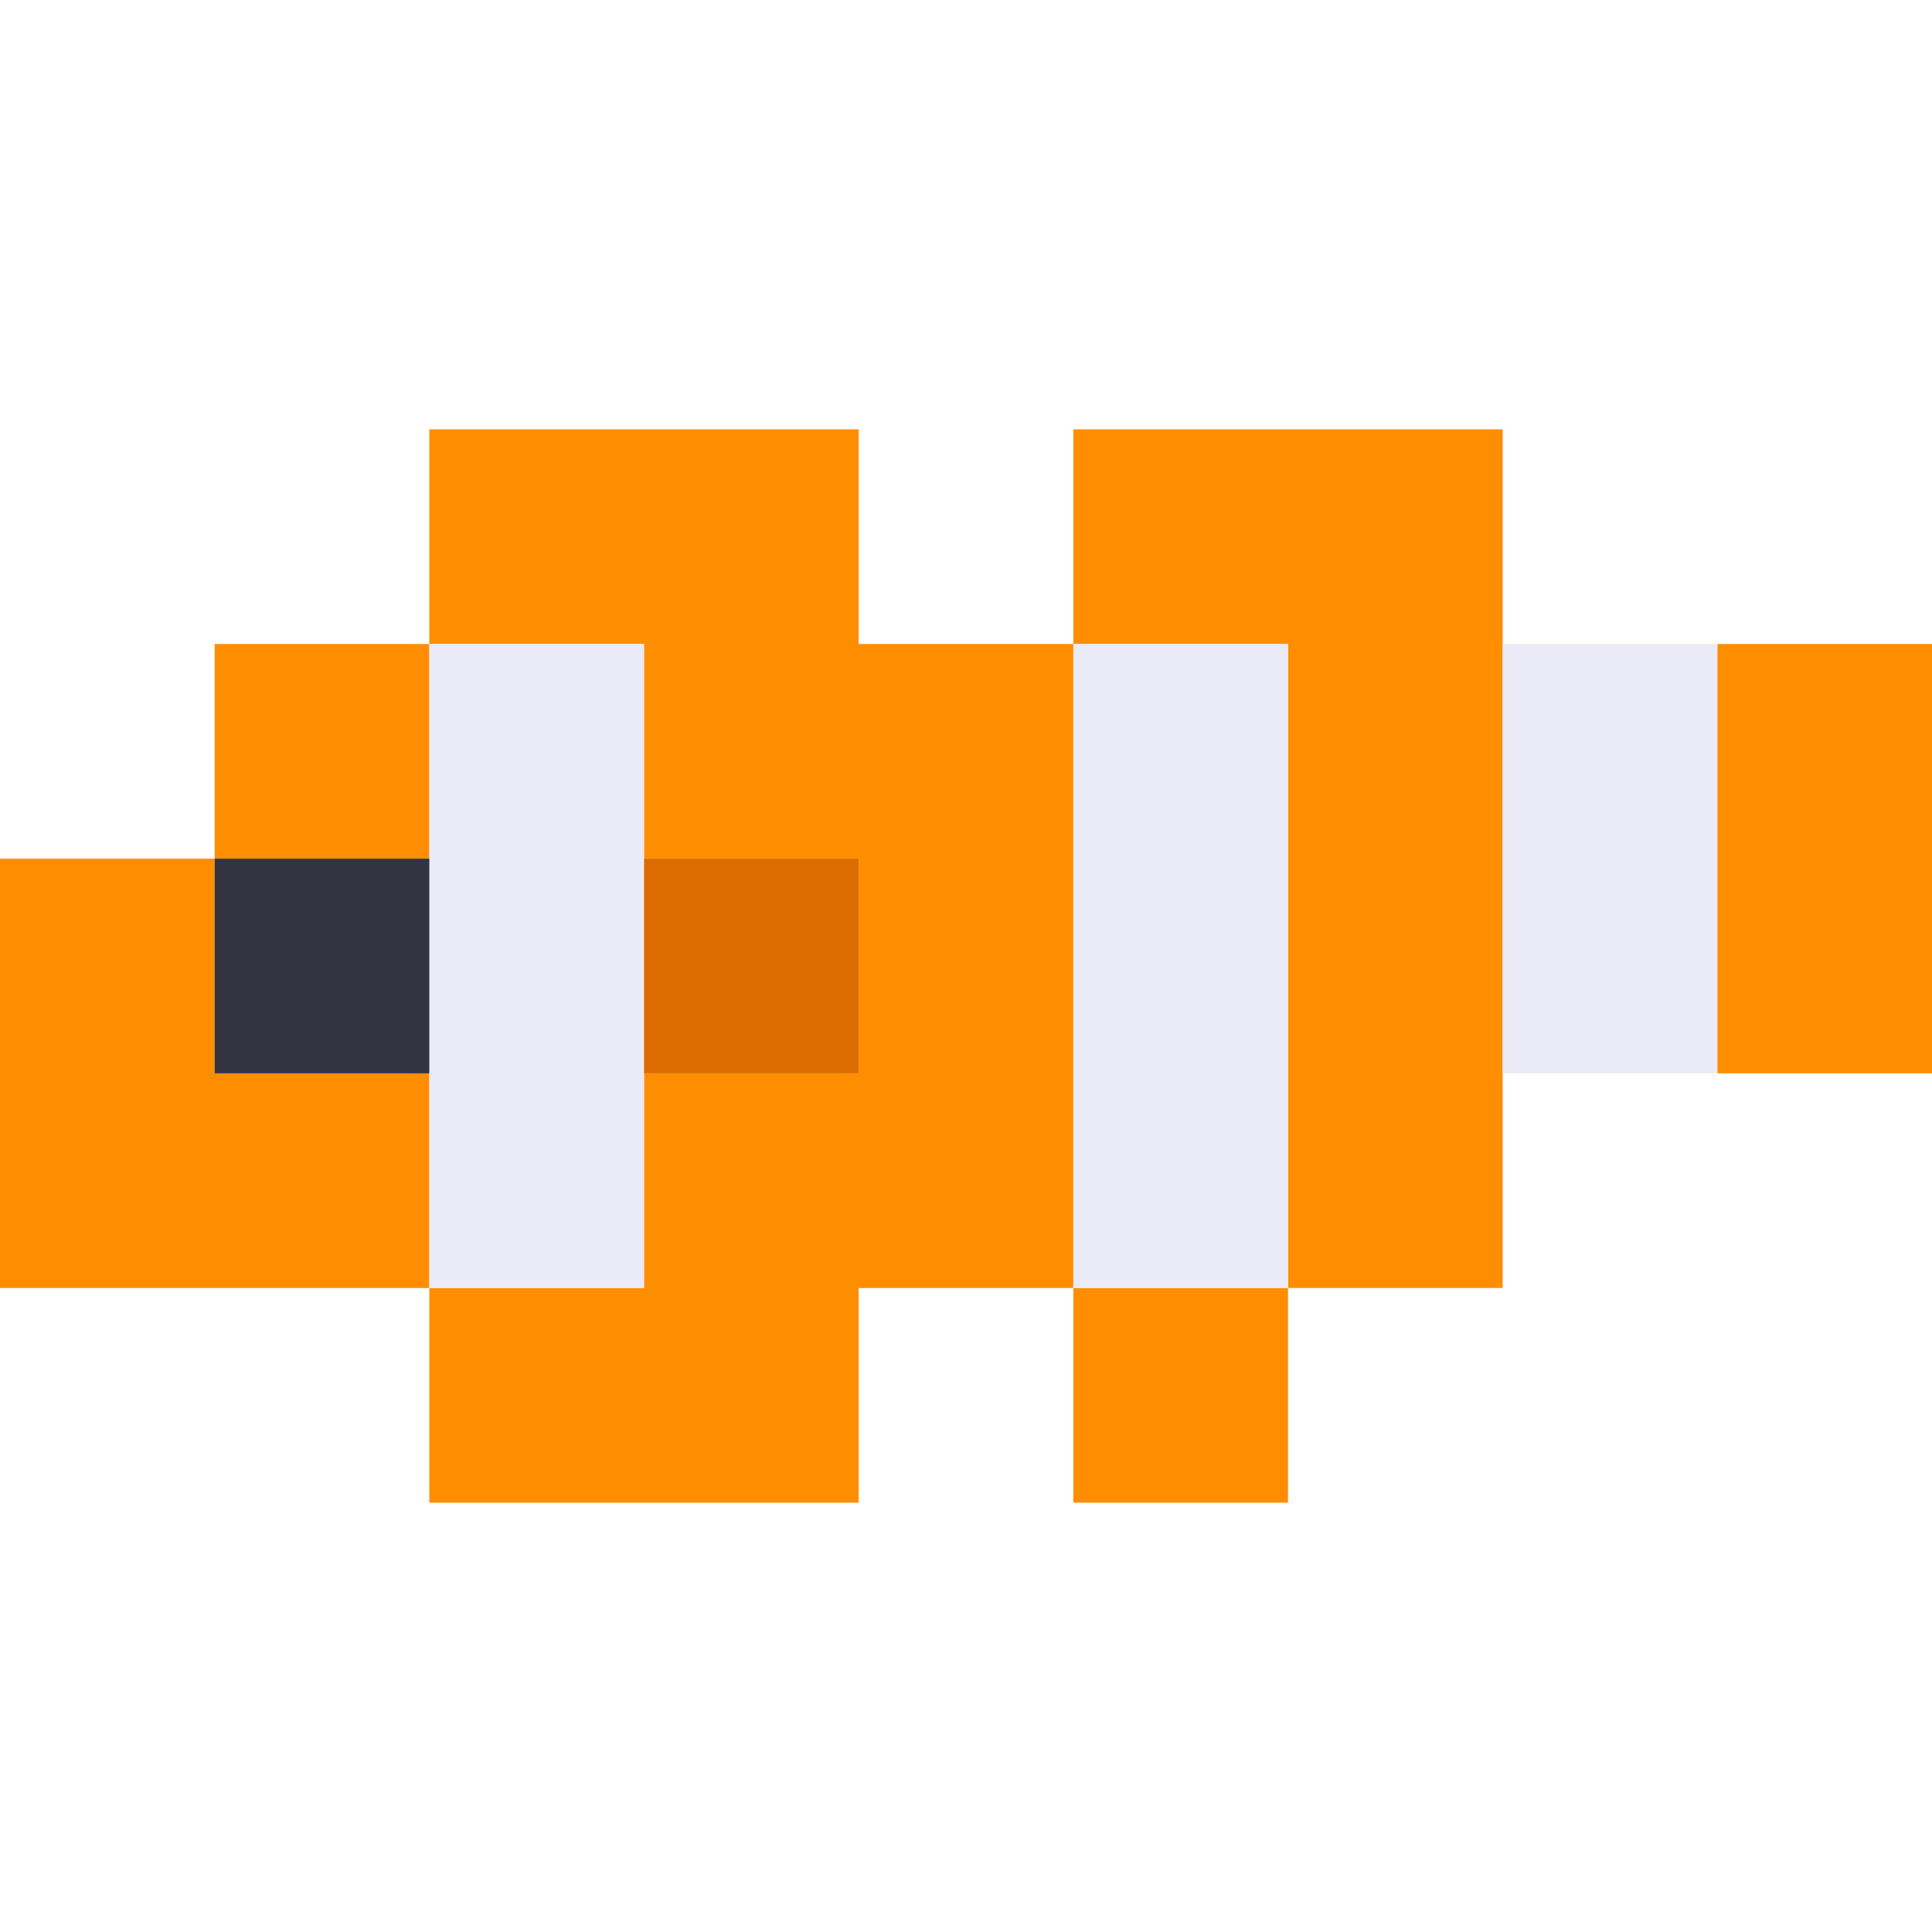
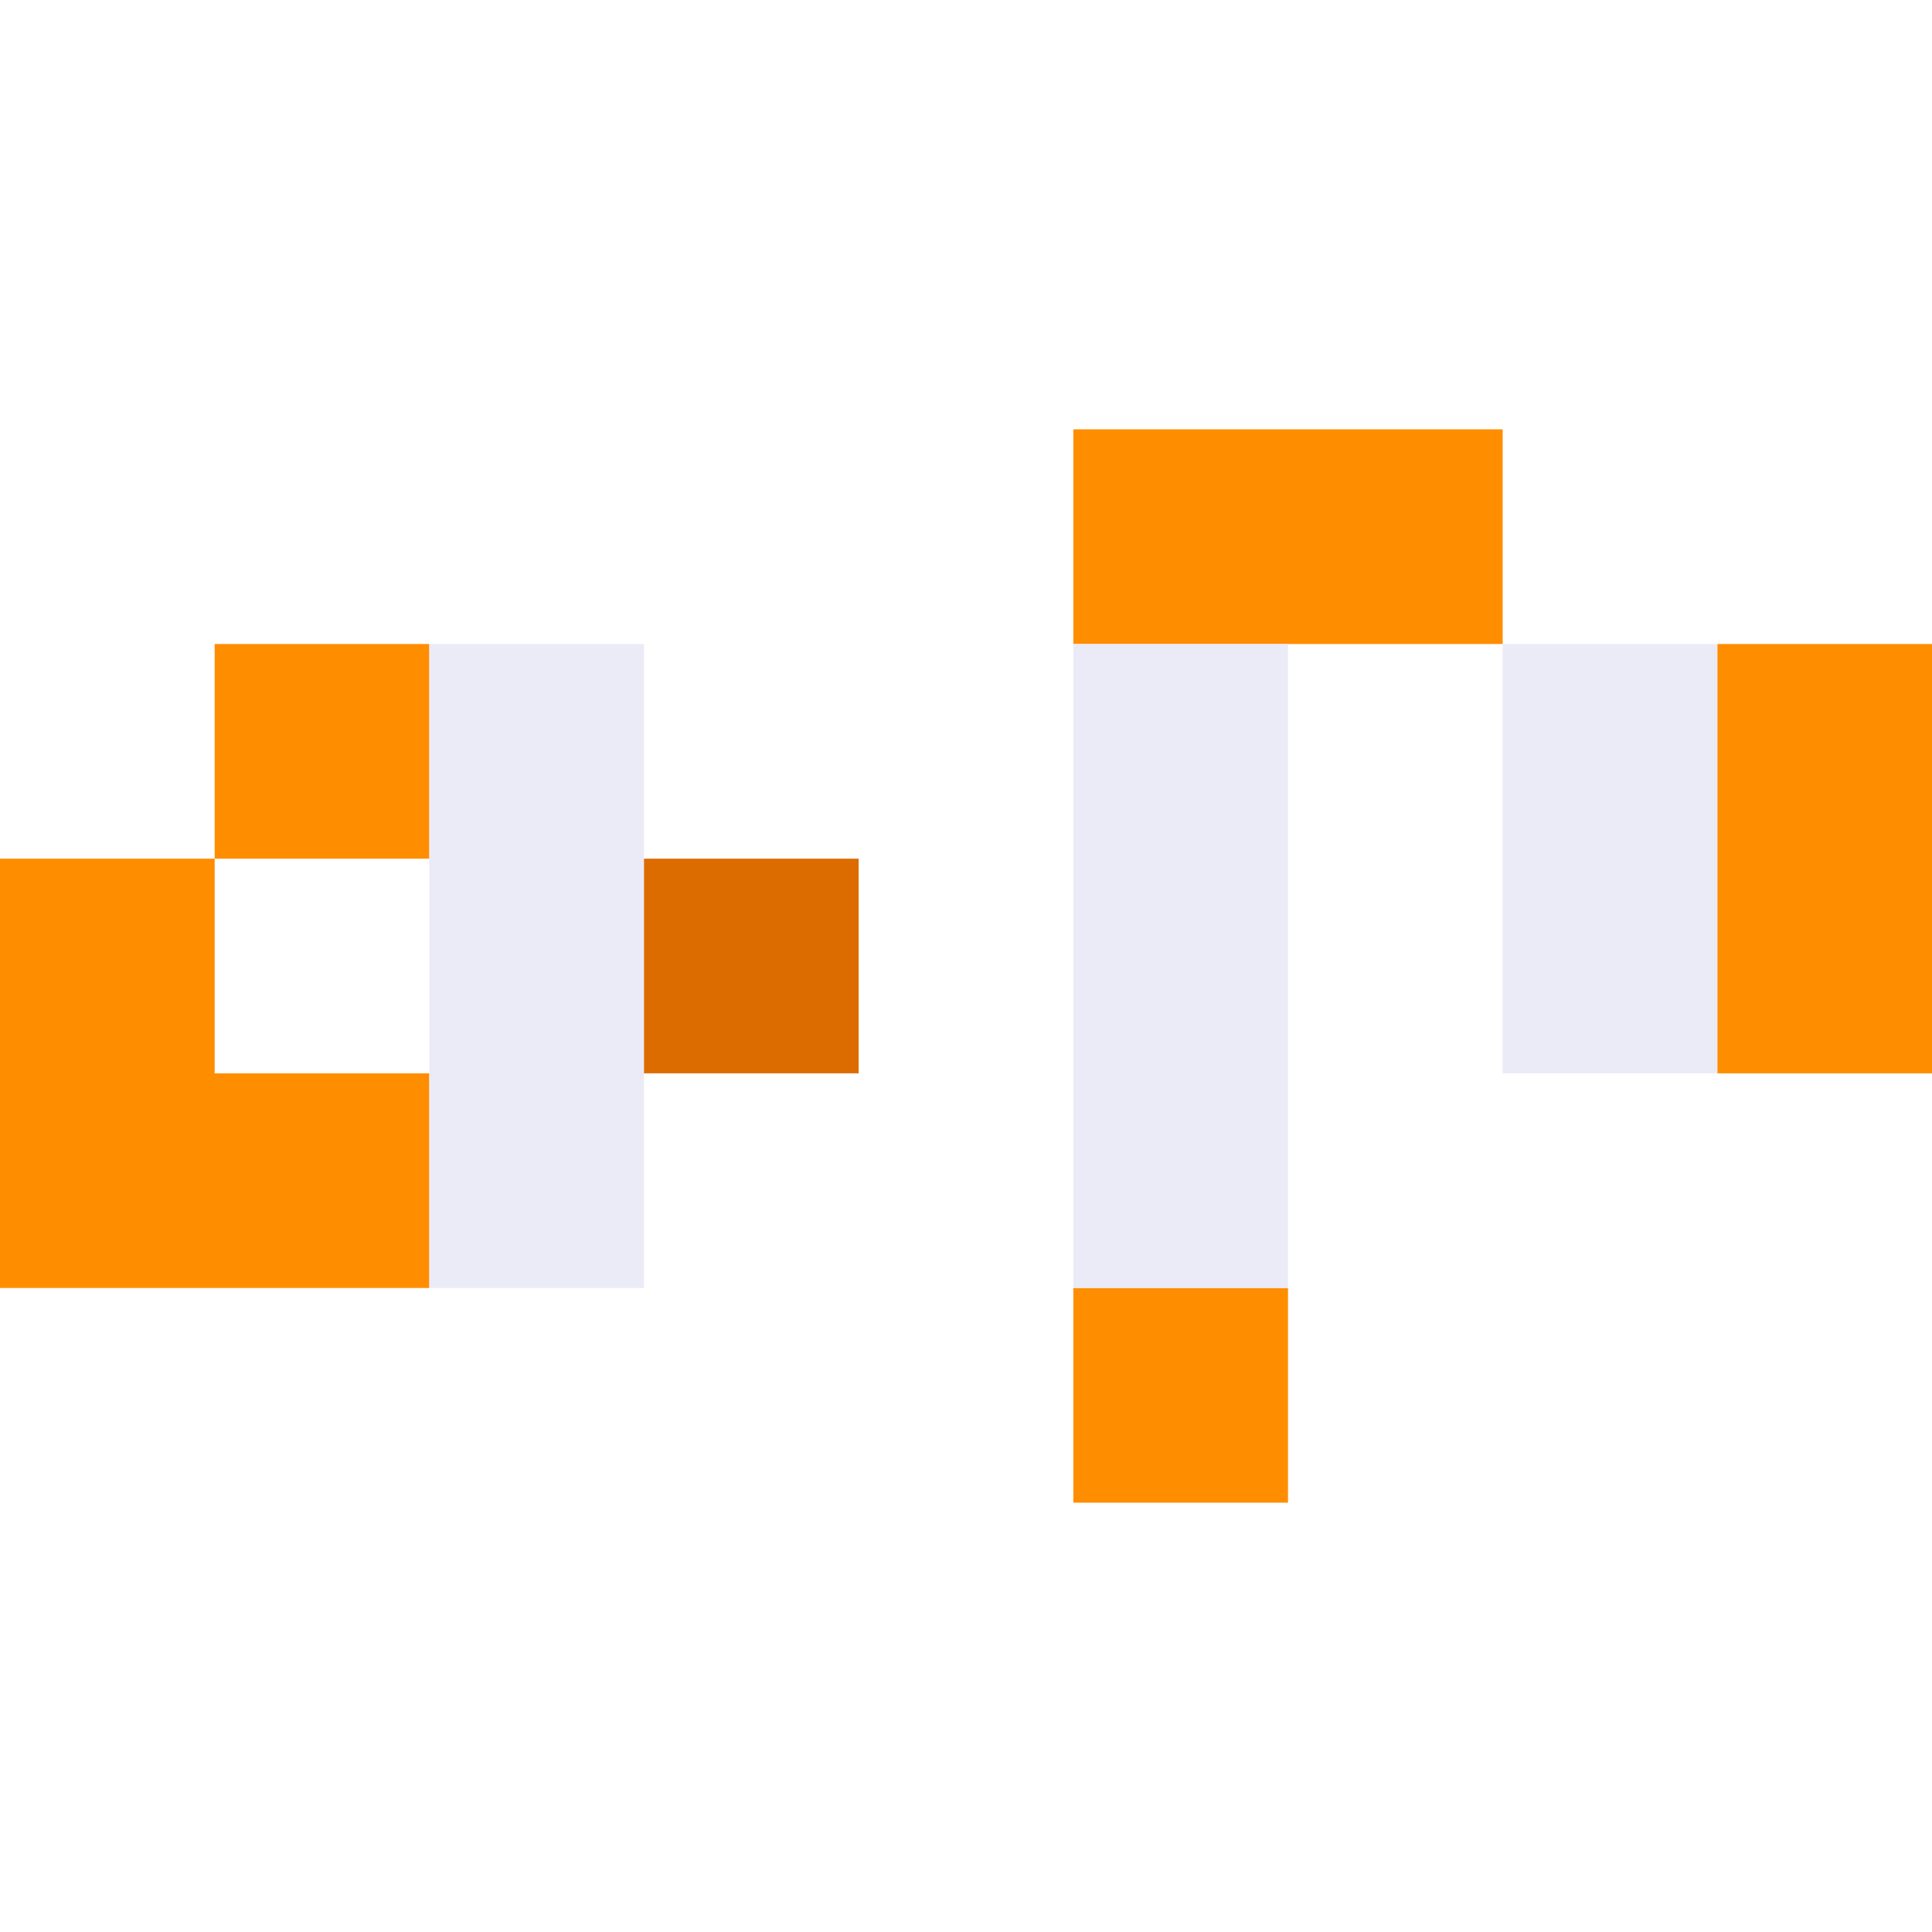
<svg xmlns="http://www.w3.org/2000/svg" viewBox="0 0 9 9" class="pixelicon-clownfish">
-   <path fill="#FF8D00" d="M5,3H4V2H2V3H3V4H4V5H3V6H2V7H4V6H5z" />
-   <path fill="#FF8D00" d="M5,2V3H6V6H7V2z" />
+   <path fill="#FF8D00" d="M5,2V3H6H7V2z" />
  <rect fill="#FF8D00" x="1" y="3" width="1" height="1" />
  <rect fill="#FF8D00" x="8" y="3" width="1" height="2" />
  <path fill="#FF8D00" d="M0,6H2V5H1V4H0z" />
  <rect fill="#FF8D00" x="5" y="6" width="1" height="1" />
  <rect fill="#EBEAF7" x="2" y="3" width="1" height="3" />
  <rect fill="#EBEAF7" x="5" y="3" width="1" height="3" />
  <rect fill="#EBEAF7" x="7" y="3" width="1" height="2" />
  <rect fill="#DC6C00" x="3" y="4" width="1" height="1" />
-   <rect fill="#343341" x="1" y="4" width="1" height="1" />
</svg>